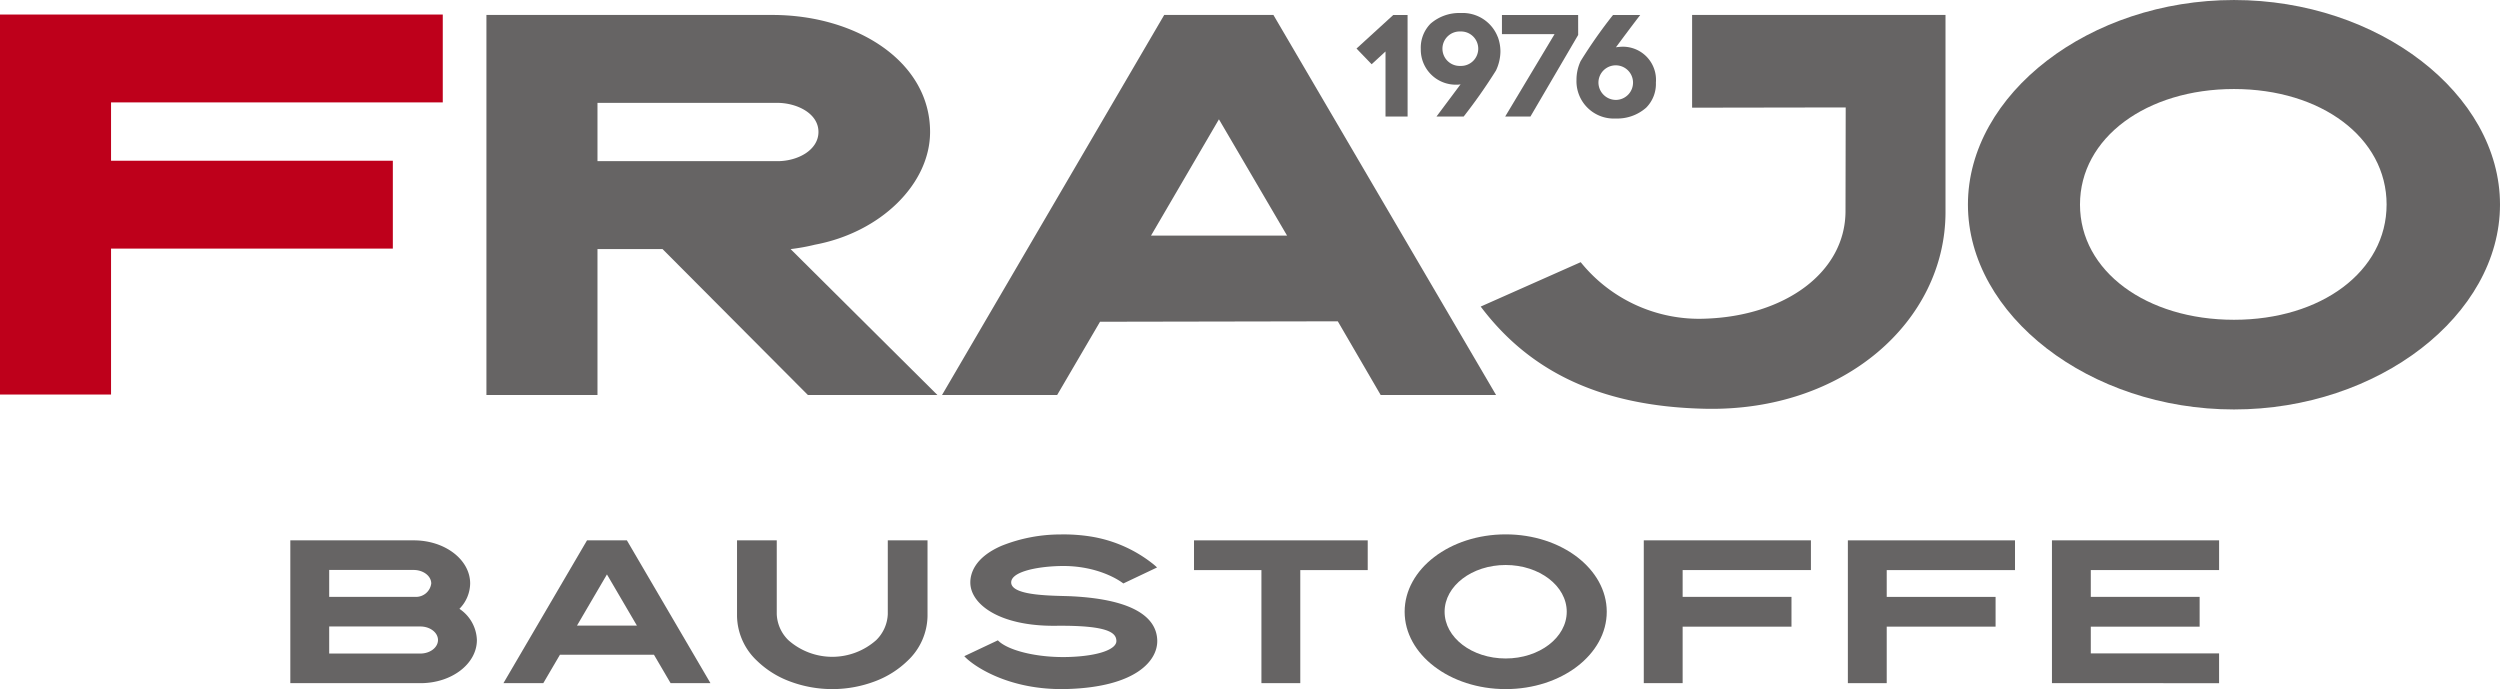
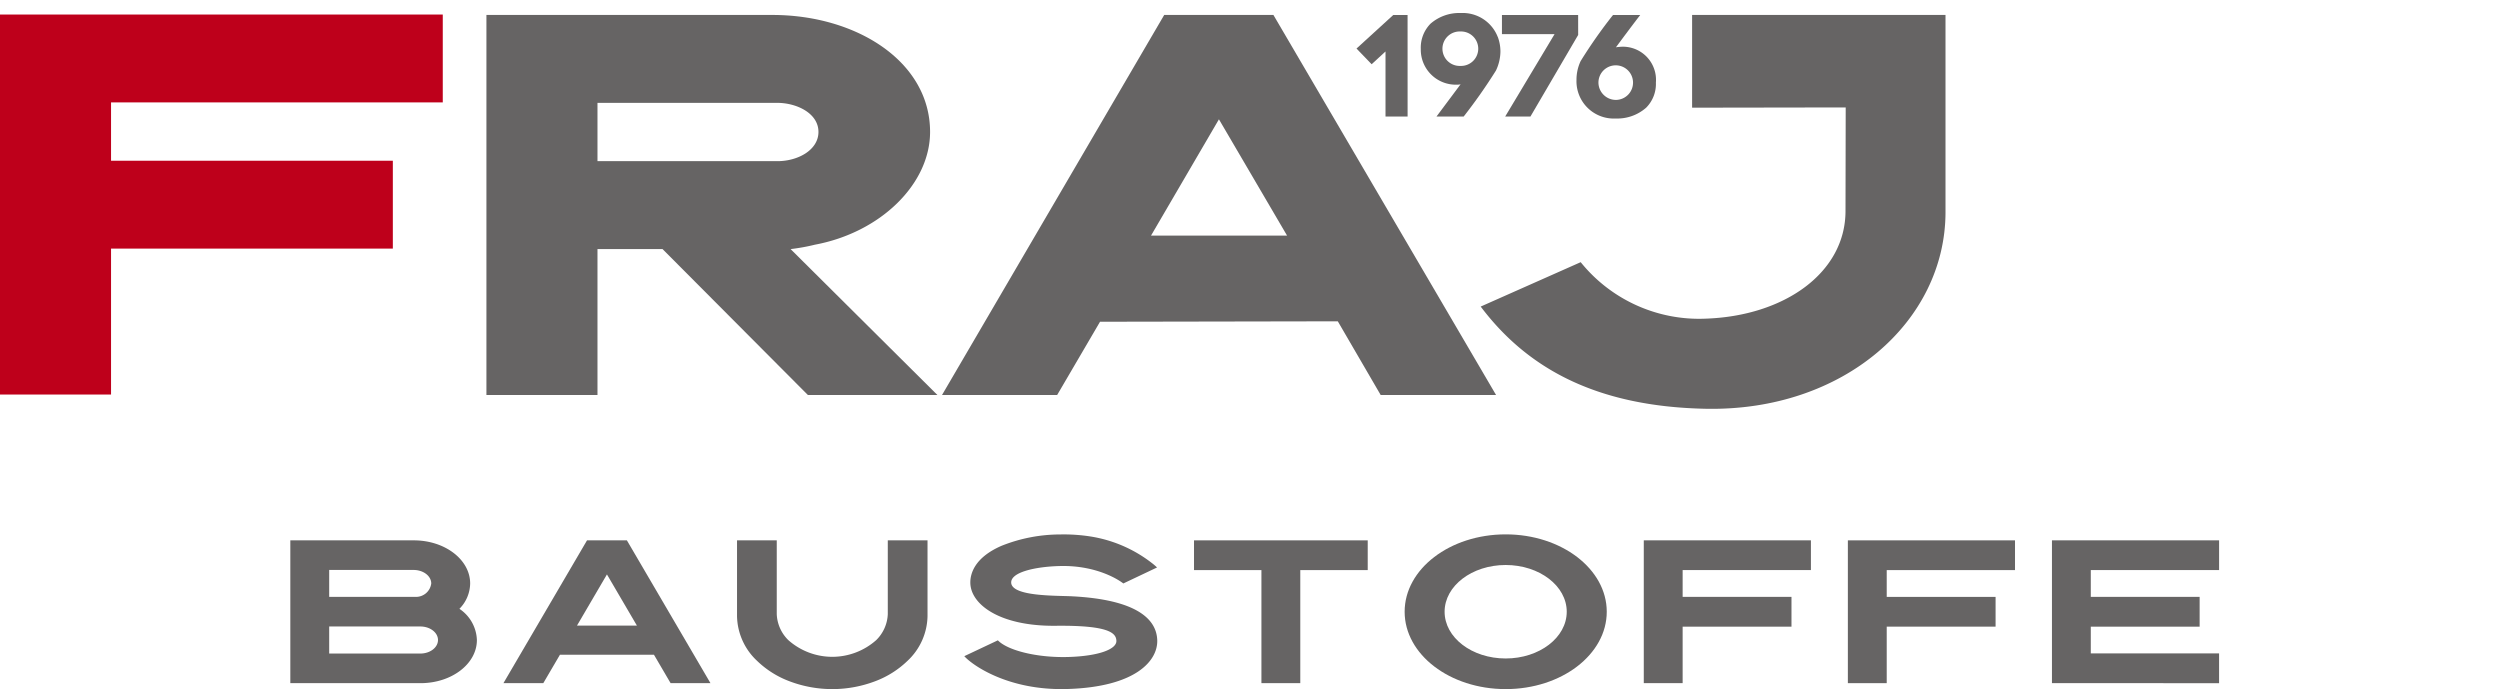
<svg xmlns="http://www.w3.org/2000/svg" width="384.812" height="106.071" viewBox="0 0 384.812 106.071">
  <g id="Gruppe_47" data-name="Gruppe 47" transform="translate(-20.932 -12.816)">
    <g id="Gruppe_44" data-name="Gruppe 44" transform="translate(65.62 95.068)">
      <path id="Pfad_114" data-name="Pfad 114" d="M77.96,80.849c0,3.667-3.883,6.639-8.672,6.639H49.242V65.507H68.251c4.789,0,8.672,2.972,8.672,6.639a5.655,5.655,0,0,1-1.653,3.9A6.014,6.014,0,0,1,77.96,80.849ZM55.225,74.209H68.587a2.362,2.362,0,0,0,2.347-2.063c0-1.151-1.215-2.082-2.717-2.082H55.225Zm16.747,6.639c0-1.151-1.215-2.084-2.715-2.084H55.225v4.166H69.256C70.756,82.931,71.971,82,71.971,80.849Z" transform="translate(-49.242 -64.585)" fill="#666464" />
      <path id="Pfad_115" data-name="Pfad 115" d="M101.891,87.488H95.755l-2.562-4.374H78.72l-2.562,4.374H70.022L82.889,65.507h6.137Zm-11.323-8.86-4.612-7.878-4.611,7.878Z" transform="translate(-37.22 -64.585)" fill="#666464" />
      <path id="Pfad_116" data-name="Pfad 116" d="M122.122,65.507V77.171a9.644,9.644,0,0,1-3.054,6.856,14.474,14.474,0,0,1-4.949,3.144,18.593,18.593,0,0,1-13.313,0,14.473,14.473,0,0,1-4.949-3.144A9.644,9.644,0,0,1,92.8,77.171V65.507h6.115V76.869a5.924,5.924,0,0,0,1.787,4,10.188,10.188,0,0,0,13.515,0,5.925,5.925,0,0,0,1.788-4V65.507Z" transform="translate(-24.041 -64.585)" fill="#666464" />
      <path id="Pfad_117" data-name="Pfad 117" d="M115.892,72.438c-.039-1.364.565-3.924,4.822-5.765a24.4,24.4,0,0,1,9.031-1.74,26.677,26.677,0,0,1,4.72.324,20.621,20.621,0,0,1,9.4,4.1,8.793,8.793,0,0,1,.767.658l-5.19,2.462c-.306-.246-3.8-2.863-9.885-2.68-3.692.109-7.424.944-7.376,2.548.065,2.156,6.939,1.986,9.326,2.106,9.877.5,13.058,3.455,13.155,6.772.093,3.132-3.291,7.19-13.853,7.5C121.666,89,116.14,85,114.962,83.669l5.168-2.44c1.474,1.544,6.008,2.71,10.865,2.565,4.624-.137,7.416-1.185,7.378-2.478-.036-1.22-1.157-2.414-9.326-2.325C120.46,79.084,115.991,75.741,115.892,72.438Z" transform="translate(-11.221 -64.92)" fill="#666464" />
      <path id="Pfad_118" data-name="Pfad 118" d="M164.1,65.507v4.578H153.72v17.4h-5.981v-17.4H137.362V65.507Z" transform="translate(1.738 -64.585)" fill="#666464" />
      <path id="Pfad_119" data-name="Pfad 119" d="M189.01,76.833c0,6.576-6.963,11.908-15.555,11.908S157.9,83.409,157.9,76.833s6.964-11.91,15.553-11.91S189.01,70.255,189.01,76.833Zm-6.159,0c0-3.975-4.207-7.195-9.4-7.195s-9.4,3.22-9.4,7.195,4.207,7.193,9.4,7.193S182.852,80.8,182.851,76.833Z" transform="translate(13.621 -64.923)" fill="#666464" />
      <path id="Pfad_120" data-name="Pfad 120" d="M187.2,70.085v4.125h16.754v4.578H187.2v8.7h-5.981V65.507h25.727v4.578Z" transform="translate(27.112 -64.585)" fill="#666464" />
      <path id="Pfad_121" data-name="Pfad 121" d="M207.1,70.085v4.125h16.756v4.578H207.1v8.7h-5.981V65.507h25.727v4.578Z" transform="translate(38.625 -64.585)" fill="#666464" />
      <path id="Pfad_122" data-name="Pfad 122" d="M227,70.085v4.125h16.754v4.578H227v4.122h19.746v4.579H221.022V65.507h25.727v4.578Z" transform="translate(50.137 -64.585)" fill="#666464" />
    </g>
    <g id="Gruppe_46" data-name="Gruppe 46" transform="translate(20.932 12.816)">
      <g id="Gruppe_45" data-name="Gruppe 45" transform="translate(208.804 2.005)">
        <path id="Pfad_123" data-name="Pfad 123" d="M161.071,29.913h-3.4V19.894l-2.137,1.965-2.328-2.414,5.661-5.17h2.2Z" transform="translate(-153.21 -13.976)" fill="#666464" />
        <path id="Pfad_124" data-name="Pfad 124" d="M159.476,19.619a5.252,5.252,0,0,1,1.495-3.888,6.721,6.721,0,0,1,4.658-1.645,5.789,5.789,0,0,1,5.7,3.7v-.021a6.5,6.5,0,0,1,.406,2.265,7.027,7.027,0,0,1-.684,2.9,82.576,82.576,0,0,1-4.977,7.092H161.89l3.717-4.977a1.47,1.47,0,0,1-.47.065A5.389,5.389,0,0,1,159.476,19.619Zm6.088,2.608a2.652,2.652,0,1,0,0-5.3,2.652,2.652,0,1,0,0,5.3Z" transform="translate(-149.585 -14.086)" fill="#666464" />
        <path id="Pfad_125" data-name="Pfad 125" d="M179.121,17.351l-7.35,12.562h-3.888l7.605-12.69h-8.1V14.276h11.728Z" transform="translate(-145.005 -13.976)" fill="#666464" />
        <path id="Pfad_126" data-name="Pfad 126" d="M186.881,24.68a5.187,5.187,0,0,1-1.5,3.866,6.725,6.725,0,0,1-4.677,1.667,5.746,5.746,0,0,1-6.047-5.94,6.744,6.744,0,0,1,.641-2.9,75.194,75.194,0,0,1,4.979-7.092h4.188c-1.154,1.495-2.586,3.418-3.74,4.977a2.693,2.693,0,0,1,.491-.065A5.1,5.1,0,0,1,186.881,24.68Zm-6.088,2.669a2.662,2.662,0,1,0-2.756-2.649A2.691,2.691,0,0,0,180.793,27.349Z" transform="translate(-140.801 -13.976)" fill="#666464" />
      </g>
      <path id="Pfad_127" data-name="Pfad 127" d="M115.183,50.312l22.6,22.462H117.844L95.472,50.312H85.458V72.775H68.364v-58.5h44.022c12.881,0,24.267,7.127,24.267,18.006,0,8.027-7.626,15.47-17.727,17.356a30.291,30.291,0,0,1-3.743.677ZM85.458,36.78h27.7c3.157,0,6.314-1.719,6.314-4.5,0-2.868-3.337-4.475-6.36-4.475H85.458Z" transform="translate(6.509 -11.973)" fill="#666464" />
      <path id="Pfad_128" data-name="Pfad 128" d="M198.072,72.775h-17.76l-6.6-11.345-36.6.068-6.6,11.277H112.789l34.2-58.5H163.8ZM165.9,48.237l-10.486-17.9-10.453,17.9Z" transform="translate(32.21 -11.973)" fill="#666464" />
      <path id="Pfad_129" data-name="Pfad 129" d="M197.858,28.548V14.273h39.005V44.6c0,16.8-15.62,30.715-36.906,30.293-17.084-.339-27.605-6.395-34.641-15.732l15.392-6.833a23.421,23.421,0,0,0,19.214,8.695c12.145-.406,21.548-7.073,21.548-16.576l.03-15.937Z" transform="translate(62.599 -11.973)" fill="#666464" />
-       <path id="Pfad_130" data-name="Pfad 130" d="M294.727,44.3c0,17.035-18.721,31.541-40.95,31.541S212.828,61.334,212.828,44.3s18.721-31.482,40.949-31.482S294.727,27.264,294.727,44.3Zm-17.455,0c0-10.292-10.066-17.782-23.495-17.782s-23.7,7.49-23.7,17.782,10.27,17.738,23.7,17.738S277.271,54.589,277.271,44.3Z" transform="translate(90.085 -12.816)" fill="#666464" />
      <path id="Pfad_131" data-name="Pfad 131" d="M38.024,27.761v8.976H81.4V50.268H38.024V72.73H20.932V14.23H89.086V27.761Z" transform="translate(-20.932 -11.998)" fill="#be001b" />
    </g>
  </g>
</svg>